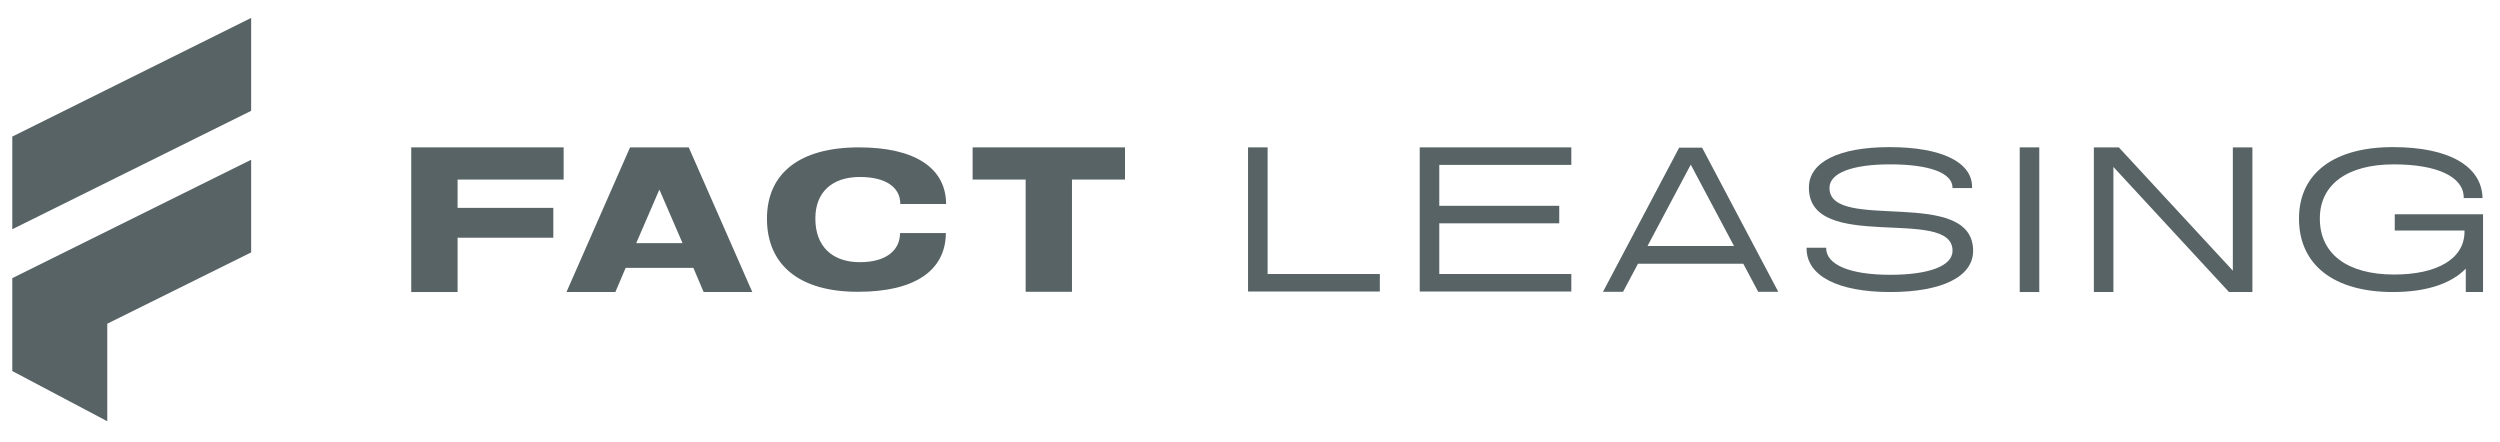
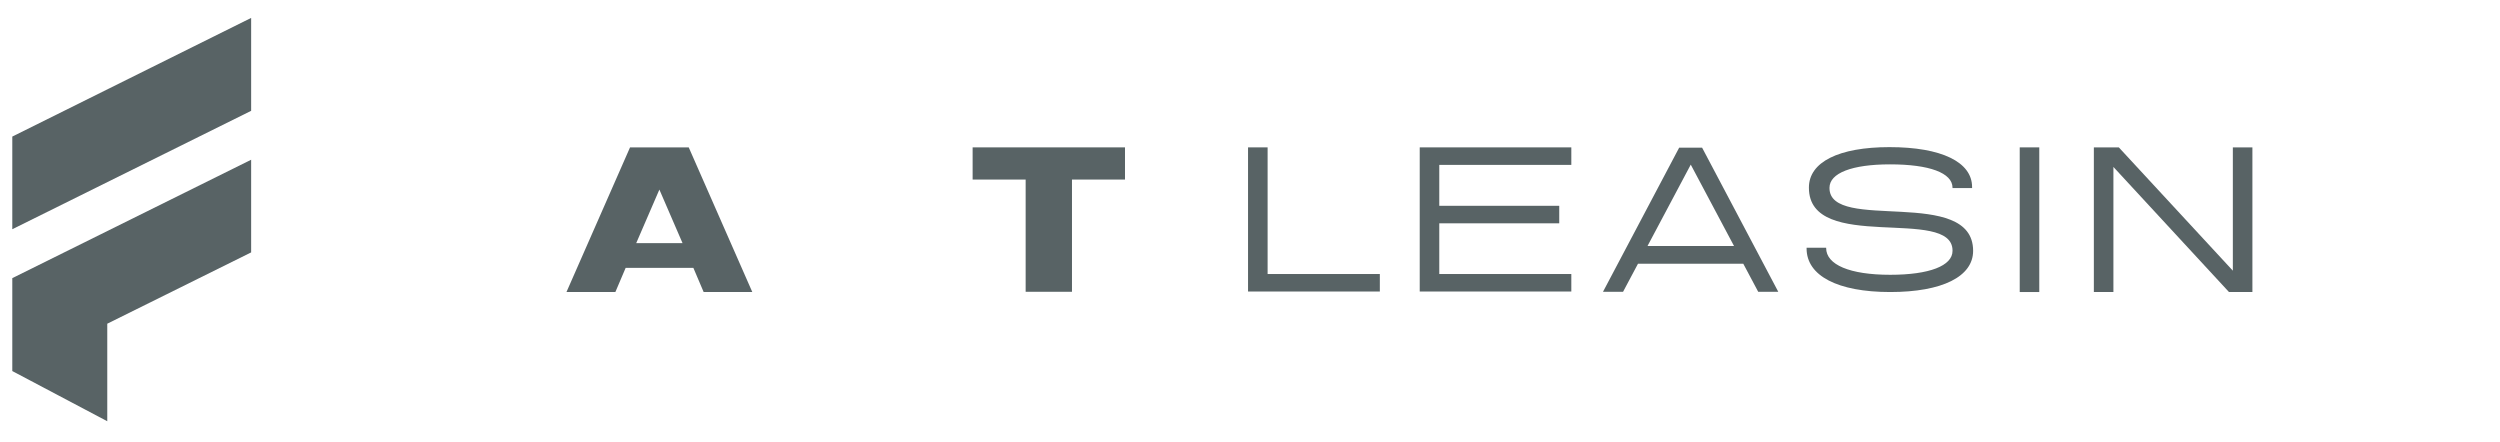
<svg xmlns="http://www.w3.org/2000/svg" width="181" height="32" viewBox="0 0 181 32" fill="none">
  <g id="logo-2 1" clip-path="url(#clip0_1374_25416)">
    <g id="Group">
      <g id="Group_2">
        <g id="Group_3">
          <g id="Group_4">
            <path id="Vector" d="M18.183 1.297V8.024L0.89 16.596V9.888L18.183 1.297Z" fill="#586365" />
            <path id="Vector_2" d="M18.183 11.565V18.274L7.766 23.436V30.498L0.89 26.864V20.137L18.183 11.565Z" fill="#586365" />
          </g>
        </g>
      </g>
      <g id="Group_5">
-         <path id="Vector_3" d="M40.807 13H33.129V15.05H40.061V17.211H33.129V21.143H29.774V10.67H40.807V13Z" fill="#586365" />
        <path id="Vector_4" d="M50.944 21.143L50.199 19.392H45.298L44.553 21.143H41.012L45.615 10.67H49.864L54.467 21.143H50.944ZM46.062 17.603H49.416L47.739 13.726L46.062 17.603Z" fill="#586365" />
-         <path id="Vector_5" d="M55.528 15.832C55.528 12.515 57.932 10.67 62.181 10.67C66.225 10.67 68.461 12.143 68.499 14.733V14.77H65.181V14.733C65.163 13.521 64.082 12.813 62.256 12.813C60.224 12.813 59.032 13.931 59.032 15.814V15.832C59.032 17.808 60.224 18.982 62.256 18.982C64.063 18.982 65.144 18.199 65.163 16.895V16.876H68.48V16.913C68.443 19.615 66.188 21.125 62.144 21.125C57.932 21.143 55.528 19.224 55.528 15.832Z" fill="#586365" />
        <path id="Vector_6" d="M81.45 10.67V13H77.611V21.125H74.257V13H70.418V10.67H81.45Z" fill="#586365" />
      </g>
      <g id="Group_6">
        <path id="Vector_7" d="M91.775 19.839H99.9V21.106H90.358V10.67H91.775V19.839Z" fill="#586365" />
        <path id="Vector_8" d="M113.764 11.938H104.204V14.9H112.889V16.168H104.204V19.839H113.764V21.106H102.788V10.67H113.764V11.938Z" fill="#586365" />
        <path id="Vector_9" d="M127.294 21.125L126.213 19.093H118.591L117.51 21.125H116.057L121.573 10.689H123.231L128.747 21.125H127.294ZM119.281 17.808H125.542L122.411 11.919L119.281 17.808Z" fill="#586365" />
        <path id="Vector_10" d="M142.854 18.162C142.854 20.025 140.618 21.143 136.853 21.143C133.052 21.143 130.797 19.969 130.797 17.994V17.938H132.213V17.957C132.213 19.168 133.928 19.895 136.853 19.895C139.686 19.895 141.363 19.243 141.363 18.162V18.143C141.363 14.9 130.965 18.367 130.965 13.596V13.577C130.965 11.732 133.126 10.652 136.797 10.652C140.562 10.652 142.779 11.732 142.779 13.54V13.615H141.363V13.596C141.363 12.515 139.686 11.9 136.835 11.9C134.077 11.9 132.455 12.534 132.455 13.596V13.615C132.455 16.857 142.854 13.447 142.854 18.162Z" fill="#586365" />
        <path id="Vector_11" d="M147.644 10.67V21.143H146.228V10.67H147.644Z" fill="#586365" />
        <path id="Vector_12" d="M161.658 10.67H163.074V21.143H161.378L153.011 12.087V21.143H151.595V10.67H153.402L161.658 19.597V10.67Z" fill="#586365" />
-         <path id="Vector_13" d="M173.361 15.515H179.772V21.143H178.523V19.448C177.479 20.528 175.69 21.143 173.249 21.143C168.963 21.143 166.447 19.168 166.447 15.832V15.814C166.447 12.552 168.982 10.633 173.286 10.652C177.274 10.652 179.66 12.012 179.734 14.304V14.341H178.374V14.286C178.355 12.795 176.455 11.9 173.305 11.9C169.951 11.9 167.957 13.354 167.957 15.814V15.832C167.957 18.385 169.951 19.876 173.324 19.876C176.492 19.876 178.43 18.721 178.43 16.764V16.689H173.38V15.515H173.361Z" fill="#586365" />
      </g>
    </g>
  </g>
  <defs>
    <clipPath id="clip0_1374_25416">
      <rect width="180" height="30.562" fill="white" transform="translate(0.2 0.719)" />
    </clipPath>
  </defs>
</svg>